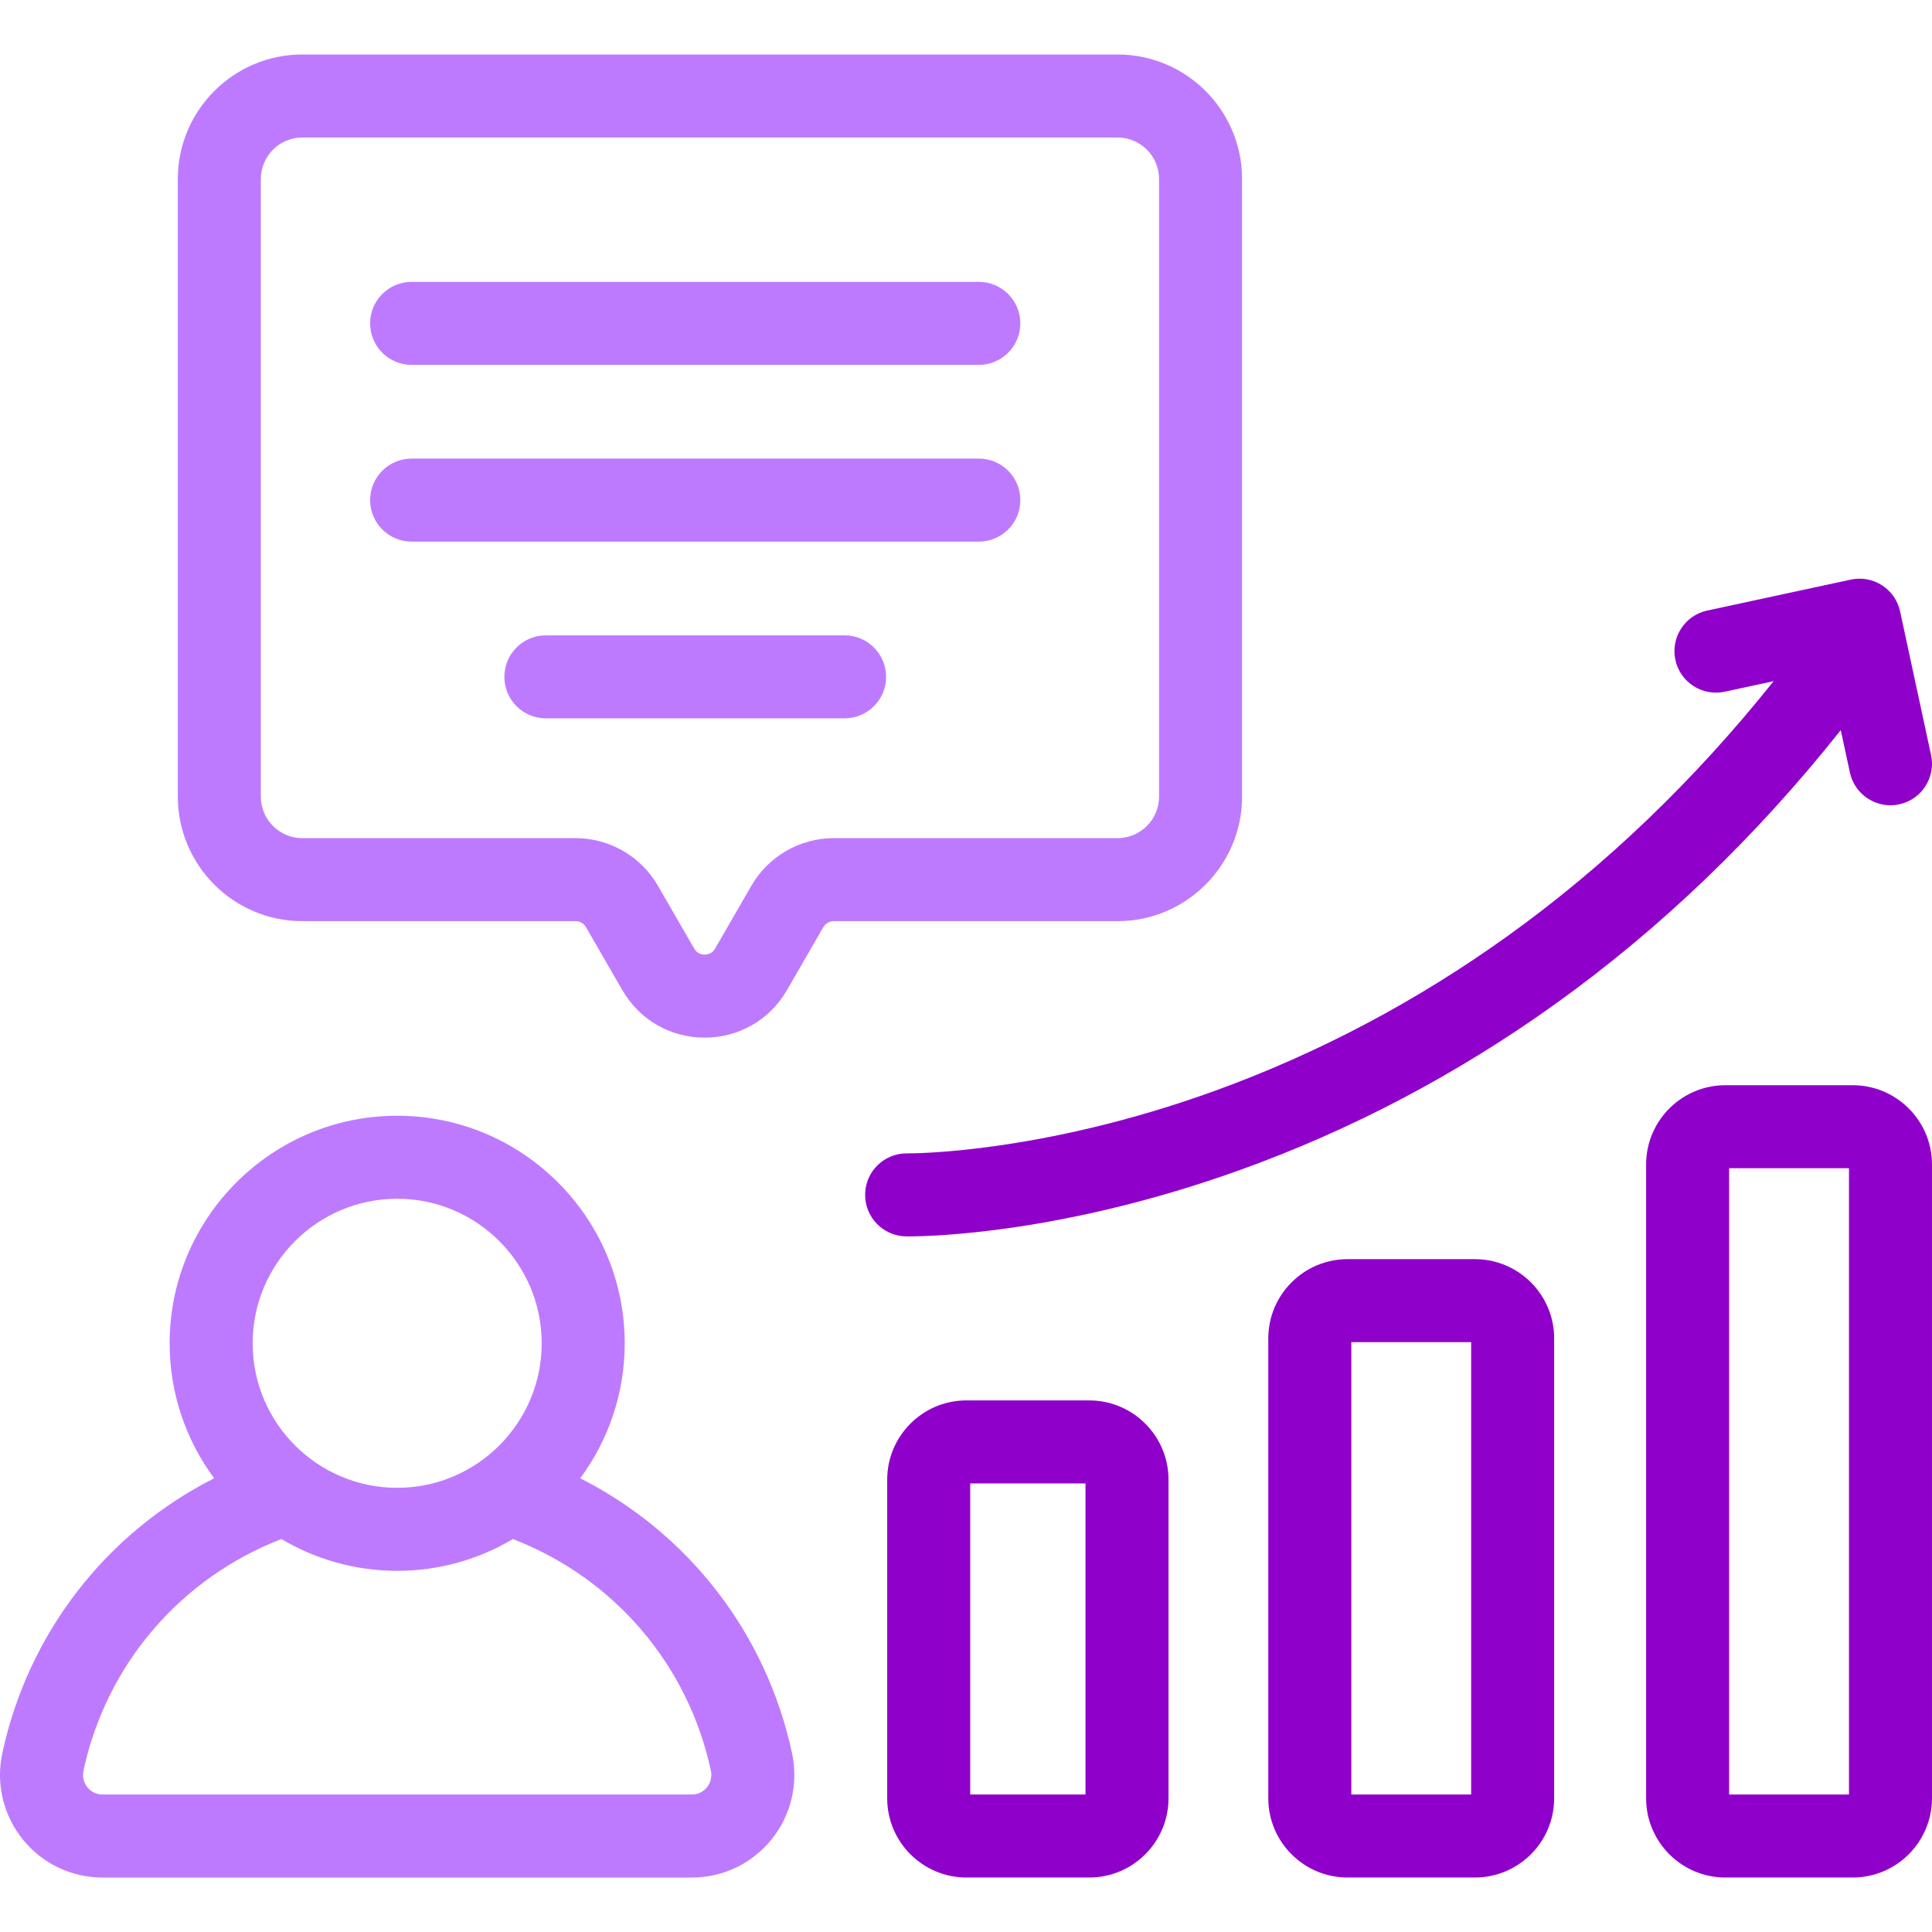
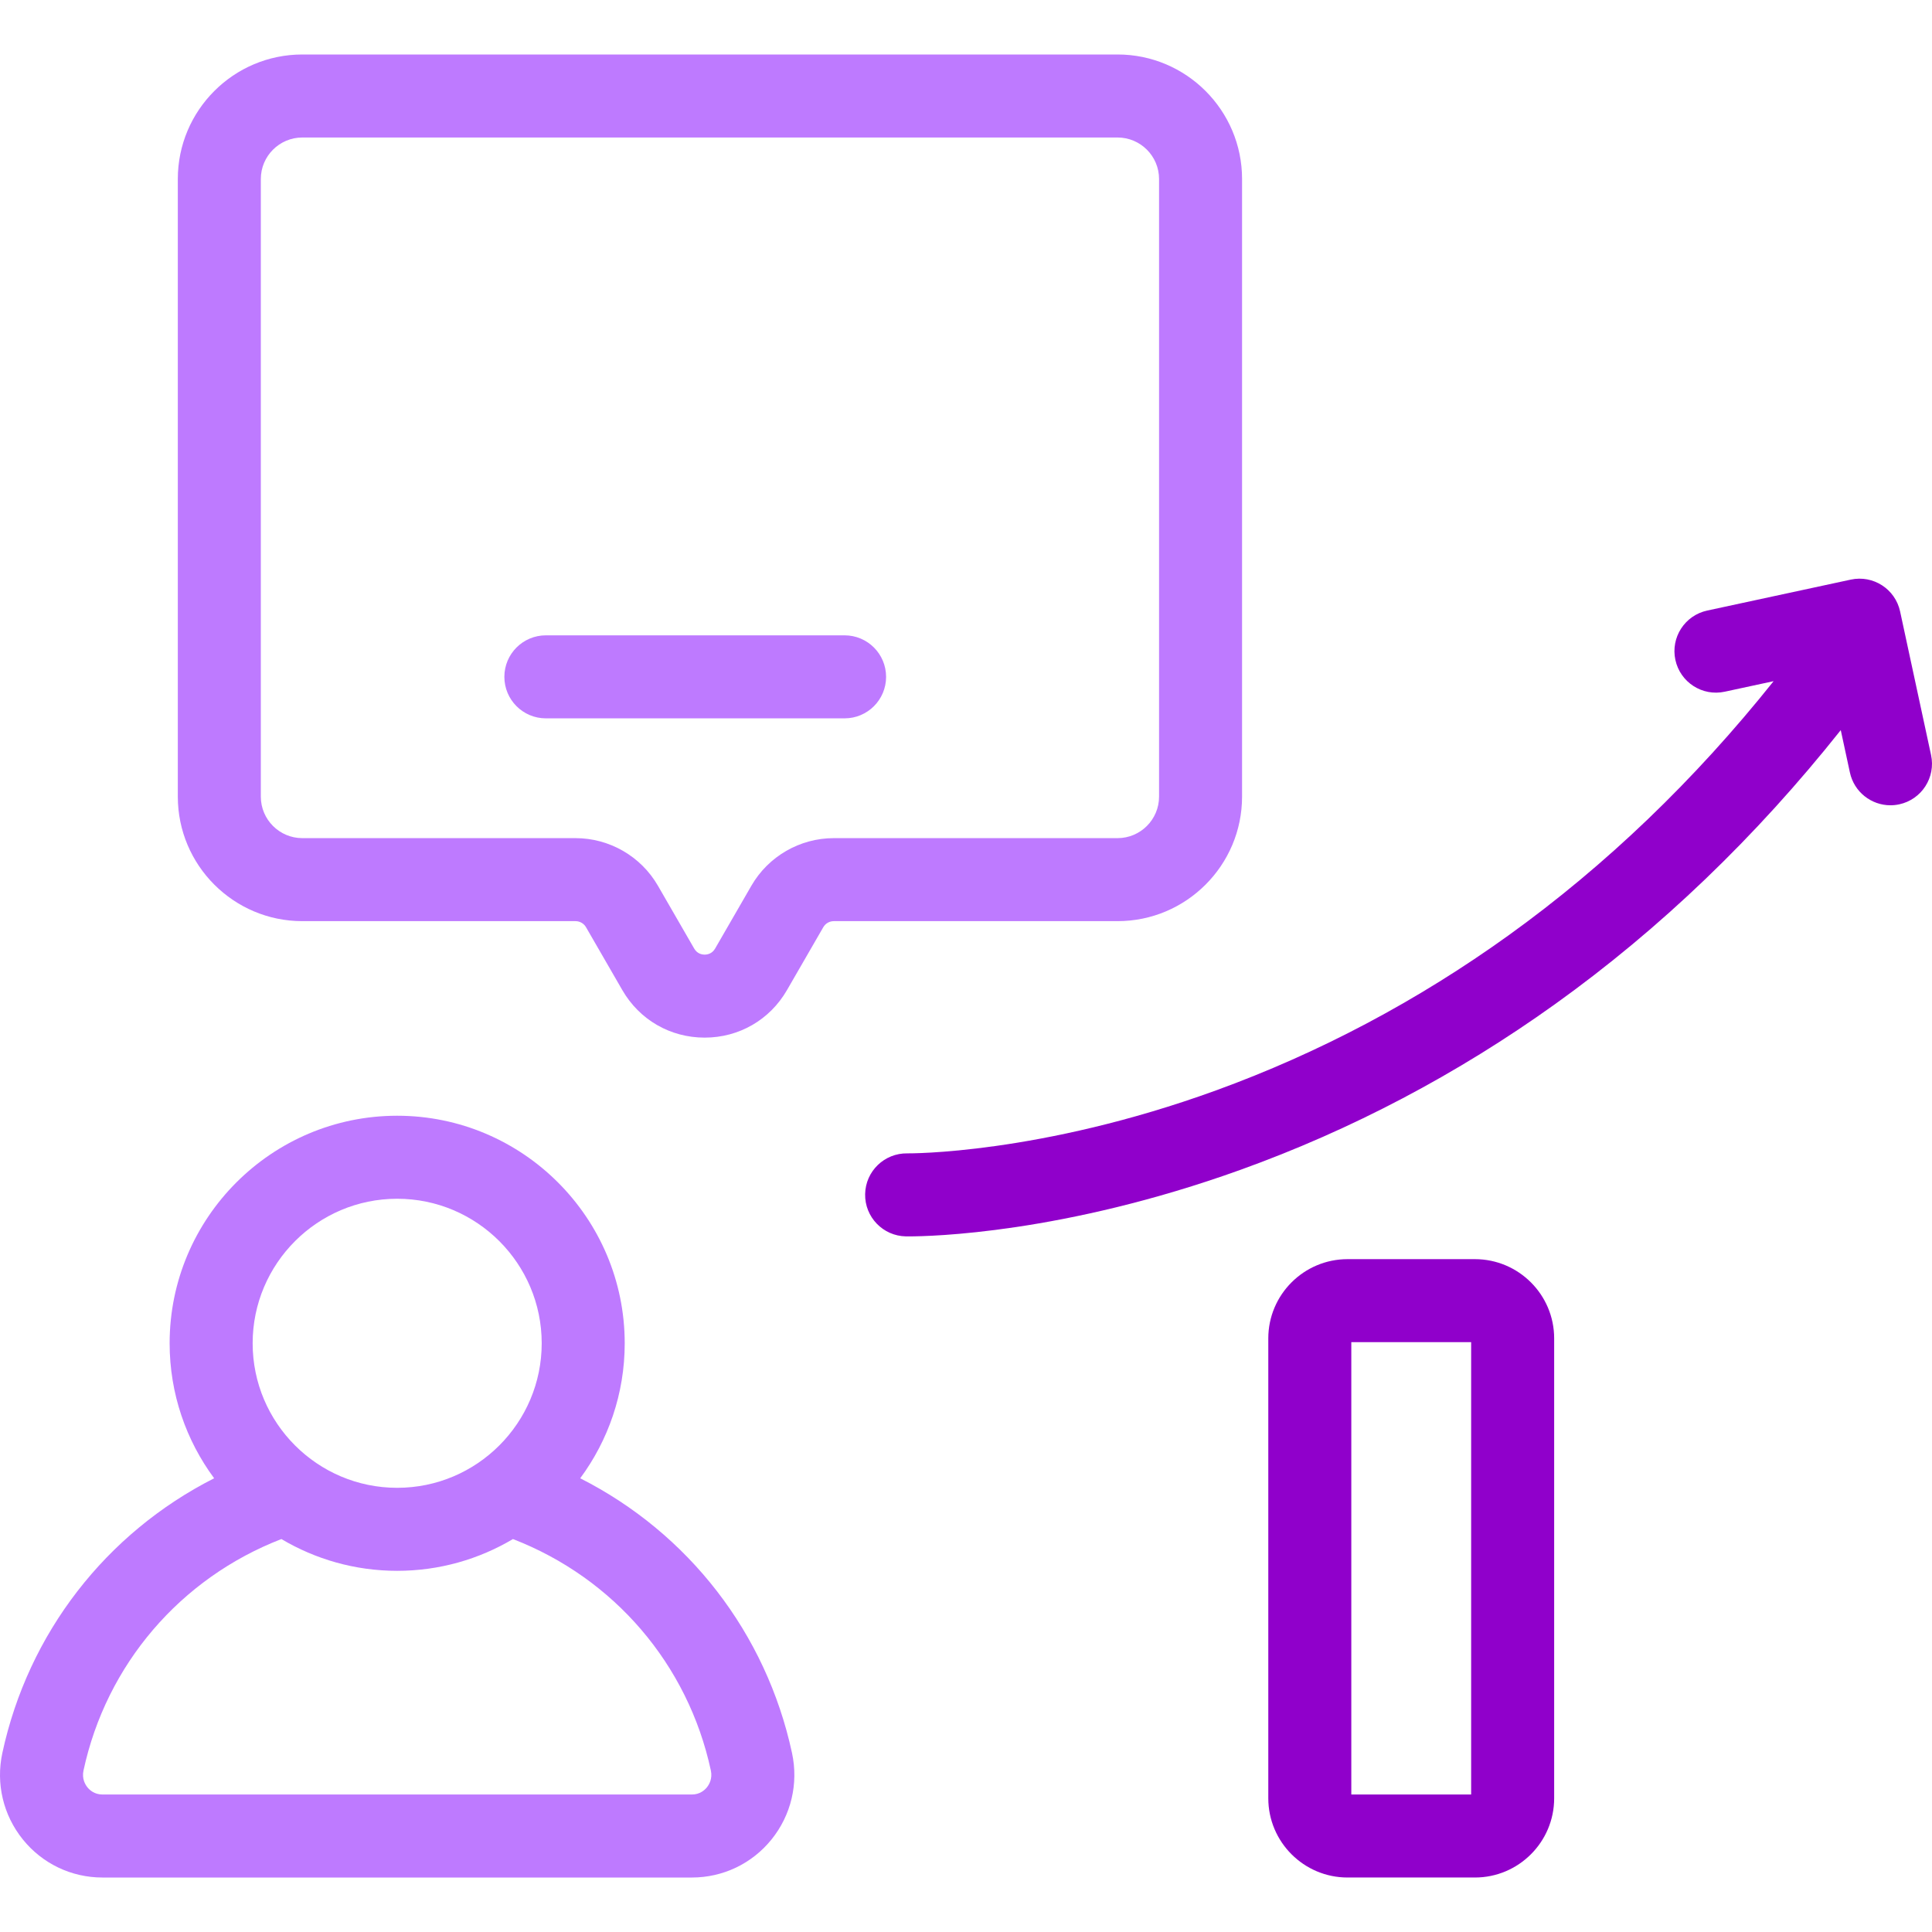
<svg xmlns="http://www.w3.org/2000/svg" width="280" height="280" viewBox="0 0 280 280" fill="none">
  <g clip-path="url(#clip0_2452_6512)">
    <path d="M84.089 214.243C88.139 208.766 90.539 201.998 90.539 194.679C90.539 176.495 75.746 161.701 57.562 161.701C39.378 161.701 24.584 176.495 24.584 194.679C24.584 201.998 26.985 208.766 31.035 214.243C15.378 222.18 4.084 236.683 0.341 254.053C-0.617 258.496 0.466 263.067 3.314 266.593C6.142 270.096 10.347 272.105 14.85 272.105H100.274C104.778 272.105 108.982 270.096 111.81 266.594C114.658 263.067 115.741 258.497 114.784 254.053C111.037 236.669 99.748 222.177 84.089 214.243ZM57.562 173.732C69.112 173.732 78.508 183.129 78.508 194.679C78.508 206.228 69.112 215.625 57.562 215.625C46.012 215.625 36.616 206.228 36.616 194.679C36.616 183.129 46.012 173.732 57.562 173.732ZM102.449 259.035C102.136 259.423 101.437 260.073 100.274 260.073H14.85C13.687 260.073 12.988 259.423 12.674 259.035C12.35 258.633 11.844 257.781 12.102 256.588C15.407 241.251 26.125 228.724 40.781 223.051C45.701 225.972 51.438 227.656 57.562 227.656C63.686 227.656 69.421 225.973 74.34 223.052C89.001 228.724 99.714 241.239 103.022 256.588C103.279 257.781 102.774 258.633 102.449 259.035Z" fill="#BE7AFF" />
    <path d="M161.965 7.896H43.815C33.865 7.896 25.77 15.991 25.77 25.941V115.456C25.77 125.405 33.864 133.5 43.815 133.5H83.413C84.035 133.5 84.616 133.835 84.927 134.374L90.19 143.491C92.681 147.805 97.142 150.38 102.124 150.38C107.105 150.38 111.566 147.805 114.056 143.491L119.32 134.373C119.631 133.835 120.211 133.5 120.834 133.5H161.965C171.915 133.5 180.01 125.405 180.01 115.455V25.941C180.011 15.991 171.915 7.896 161.965 7.896ZM167.979 115.456C167.979 118.771 165.282 121.469 161.965 121.469H120.834C115.927 121.469 111.354 124.109 108.901 128.358L103.637 137.476C103.198 138.236 102.5 138.35 102.124 138.35C101.747 138.35 101.049 138.236 100.61 137.476L95.346 128.358C92.893 124.109 88.32 121.469 83.413 121.469H43.815C40.499 121.469 37.801 118.771 37.801 115.456V25.941C37.801 22.625 40.498 19.928 43.815 19.928H161.965C165.281 19.928 167.979 22.625 167.979 25.941V115.456Z" fill="#BE7AFF" />
-     <path d="M141.86 40.85H59.656C56.334 40.85 53.641 43.543 53.641 46.865C53.641 50.187 56.334 52.881 59.656 52.881H141.86C145.182 52.881 147.875 50.187 147.875 46.865C147.875 43.543 145.182 40.85 141.86 40.85Z" fill="#BE7AFF" />
-     <path d="M141.86 66.463H59.656C56.334 66.463 53.641 69.156 53.641 72.478C53.641 75.801 56.334 78.494 59.656 78.494H141.86C145.182 78.494 147.875 75.801 147.875 72.478C147.875 69.156 145.182 66.463 141.86 66.463Z" fill="#BE7AFF" />
    <path d="M122.403 92.078H79.111C75.789 92.078 73.096 94.772 73.096 98.094C73.096 101.416 75.789 104.109 79.111 104.109H122.403C125.725 104.109 128.419 101.416 128.419 98.094C128.419 94.772 125.725 92.078 122.403 92.078Z" fill="#BE7AFF" />
-     <path d="M157.866 202.957H140.062C133.73 202.957 128.578 208.109 128.578 214.441V260.619C128.578 266.951 133.73 272.103 140.062 272.103H157.866C164.199 272.103 169.35 266.951 169.35 260.619V214.441C169.35 208.109 164.198 202.957 157.866 202.957ZM157.319 260.072H140.609V214.988H157.319V260.072Z" fill="#9000CB" />
    <path d="M213.757 182.486H195.295C188.962 182.486 183.811 187.638 183.811 193.971V260.619C183.811 266.951 188.962 272.103 195.295 272.103H213.757C220.09 272.103 225.241 266.951 225.241 260.619V193.971C225.241 187.638 220.089 182.486 213.757 182.486ZM213.21 260.072H195.842V194.517H213.21V260.072Z" fill="#9000CB" />
-     <path d="M268.513 157.277H250.051C243.718 157.277 238.566 162.429 238.566 168.762V260.619C238.566 266.951 243.718 272.103 250.051 272.103H268.513C274.846 272.103 279.997 266.951 279.997 260.619V168.762C279.997 162.429 274.846 157.277 268.513 157.277ZM267.966 260.072H250.598V169.308H267.966V260.072Z" fill="#9000CB" />
    <path d="M266.777 105.815L268.102 111.958C268.71 114.778 271.204 116.707 273.976 116.707C274.396 116.707 274.823 116.663 275.25 116.571C278.498 115.871 280.563 112.671 279.863 109.423L275.377 88.615C274.677 85.367 271.476 83.301 268.229 84.002L247.42 88.487C244.173 89.187 242.108 92.387 242.808 95.635C243.508 98.883 246.708 100.948 249.956 100.248L257.046 98.72C245.61 113.049 232.734 125.411 218.664 135.533C205.465 145.028 191.185 152.598 176.219 158.035C150.652 167.323 131.688 167.158 131.495 167.155C128.169 167.106 125.442 169.743 125.382 173.061C125.322 176.383 127.966 179.124 131.288 179.185C131.343 179.186 131.484 179.187 131.705 179.187C134.828 179.187 154.062 178.788 179.765 169.545C195.851 163.762 211.193 155.682 225.365 145.531C240.593 134.626 254.488 121.289 266.777 105.815Z" fill="#9000CB" />
  </g>
  <defs>
    <clipPath id="clip0_2452_6512">
      <rect width="280" height="280" fill="white" />
    </clipPath>
  </defs>
</svg>